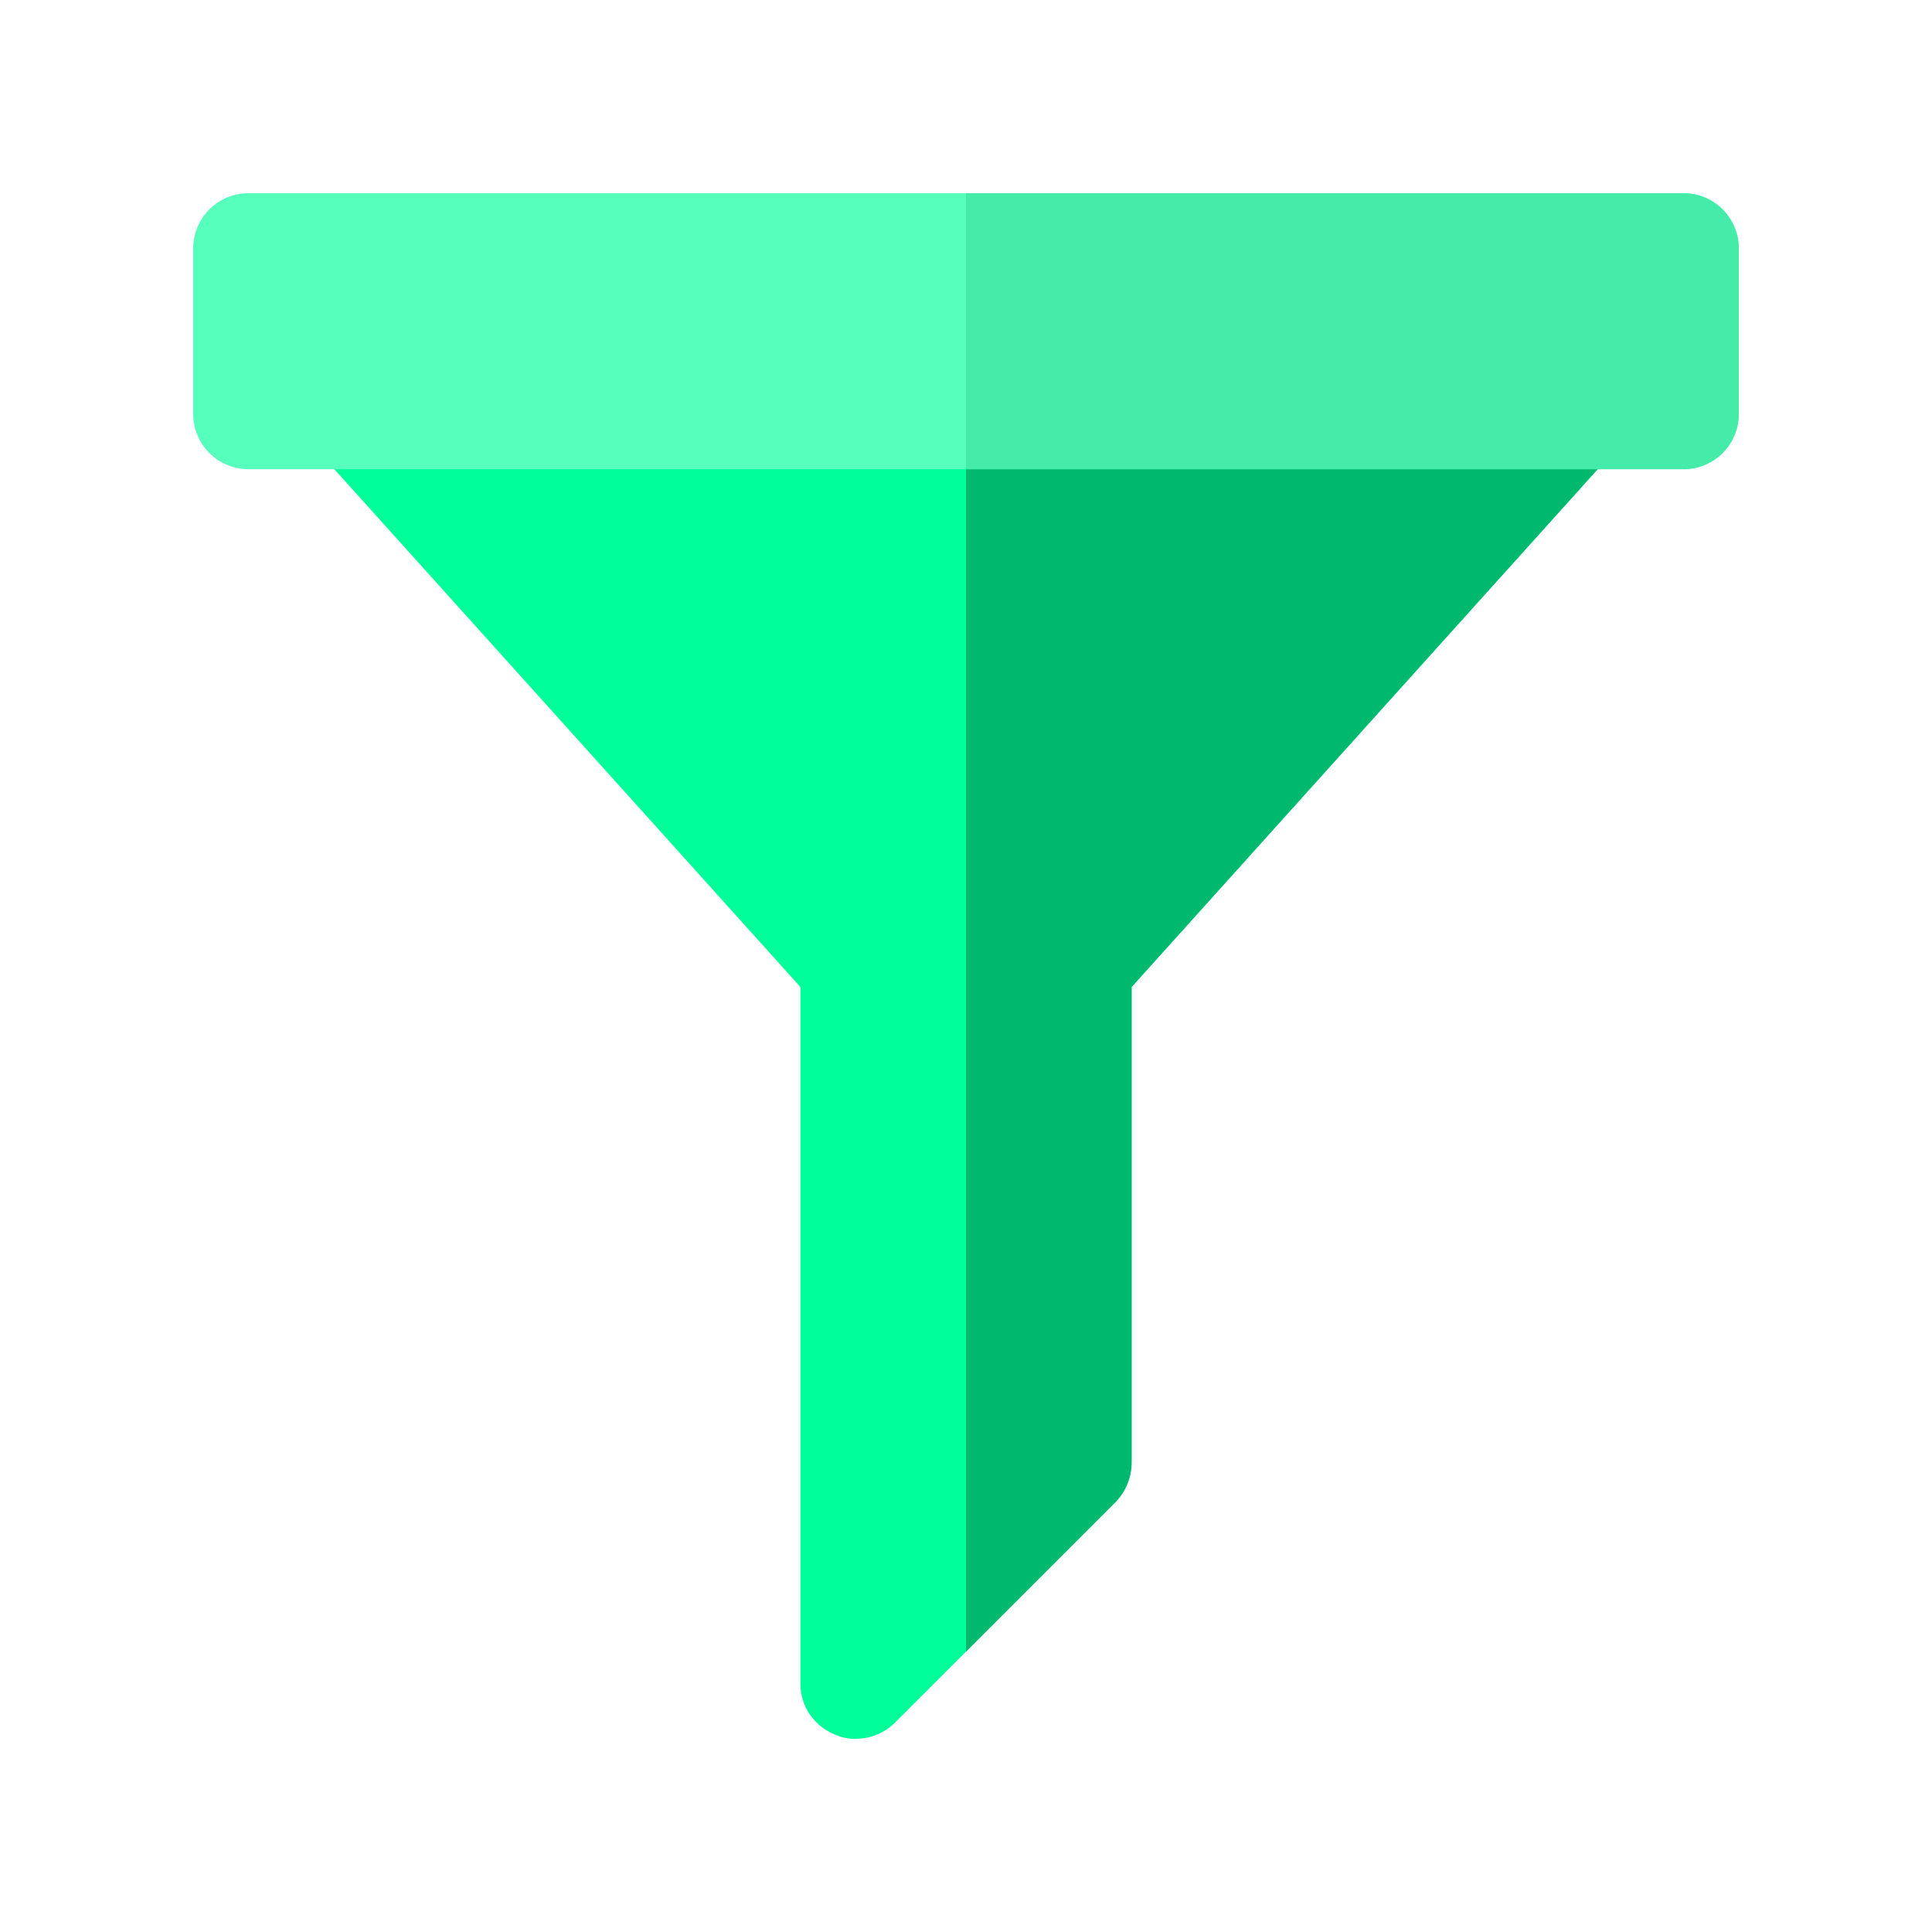
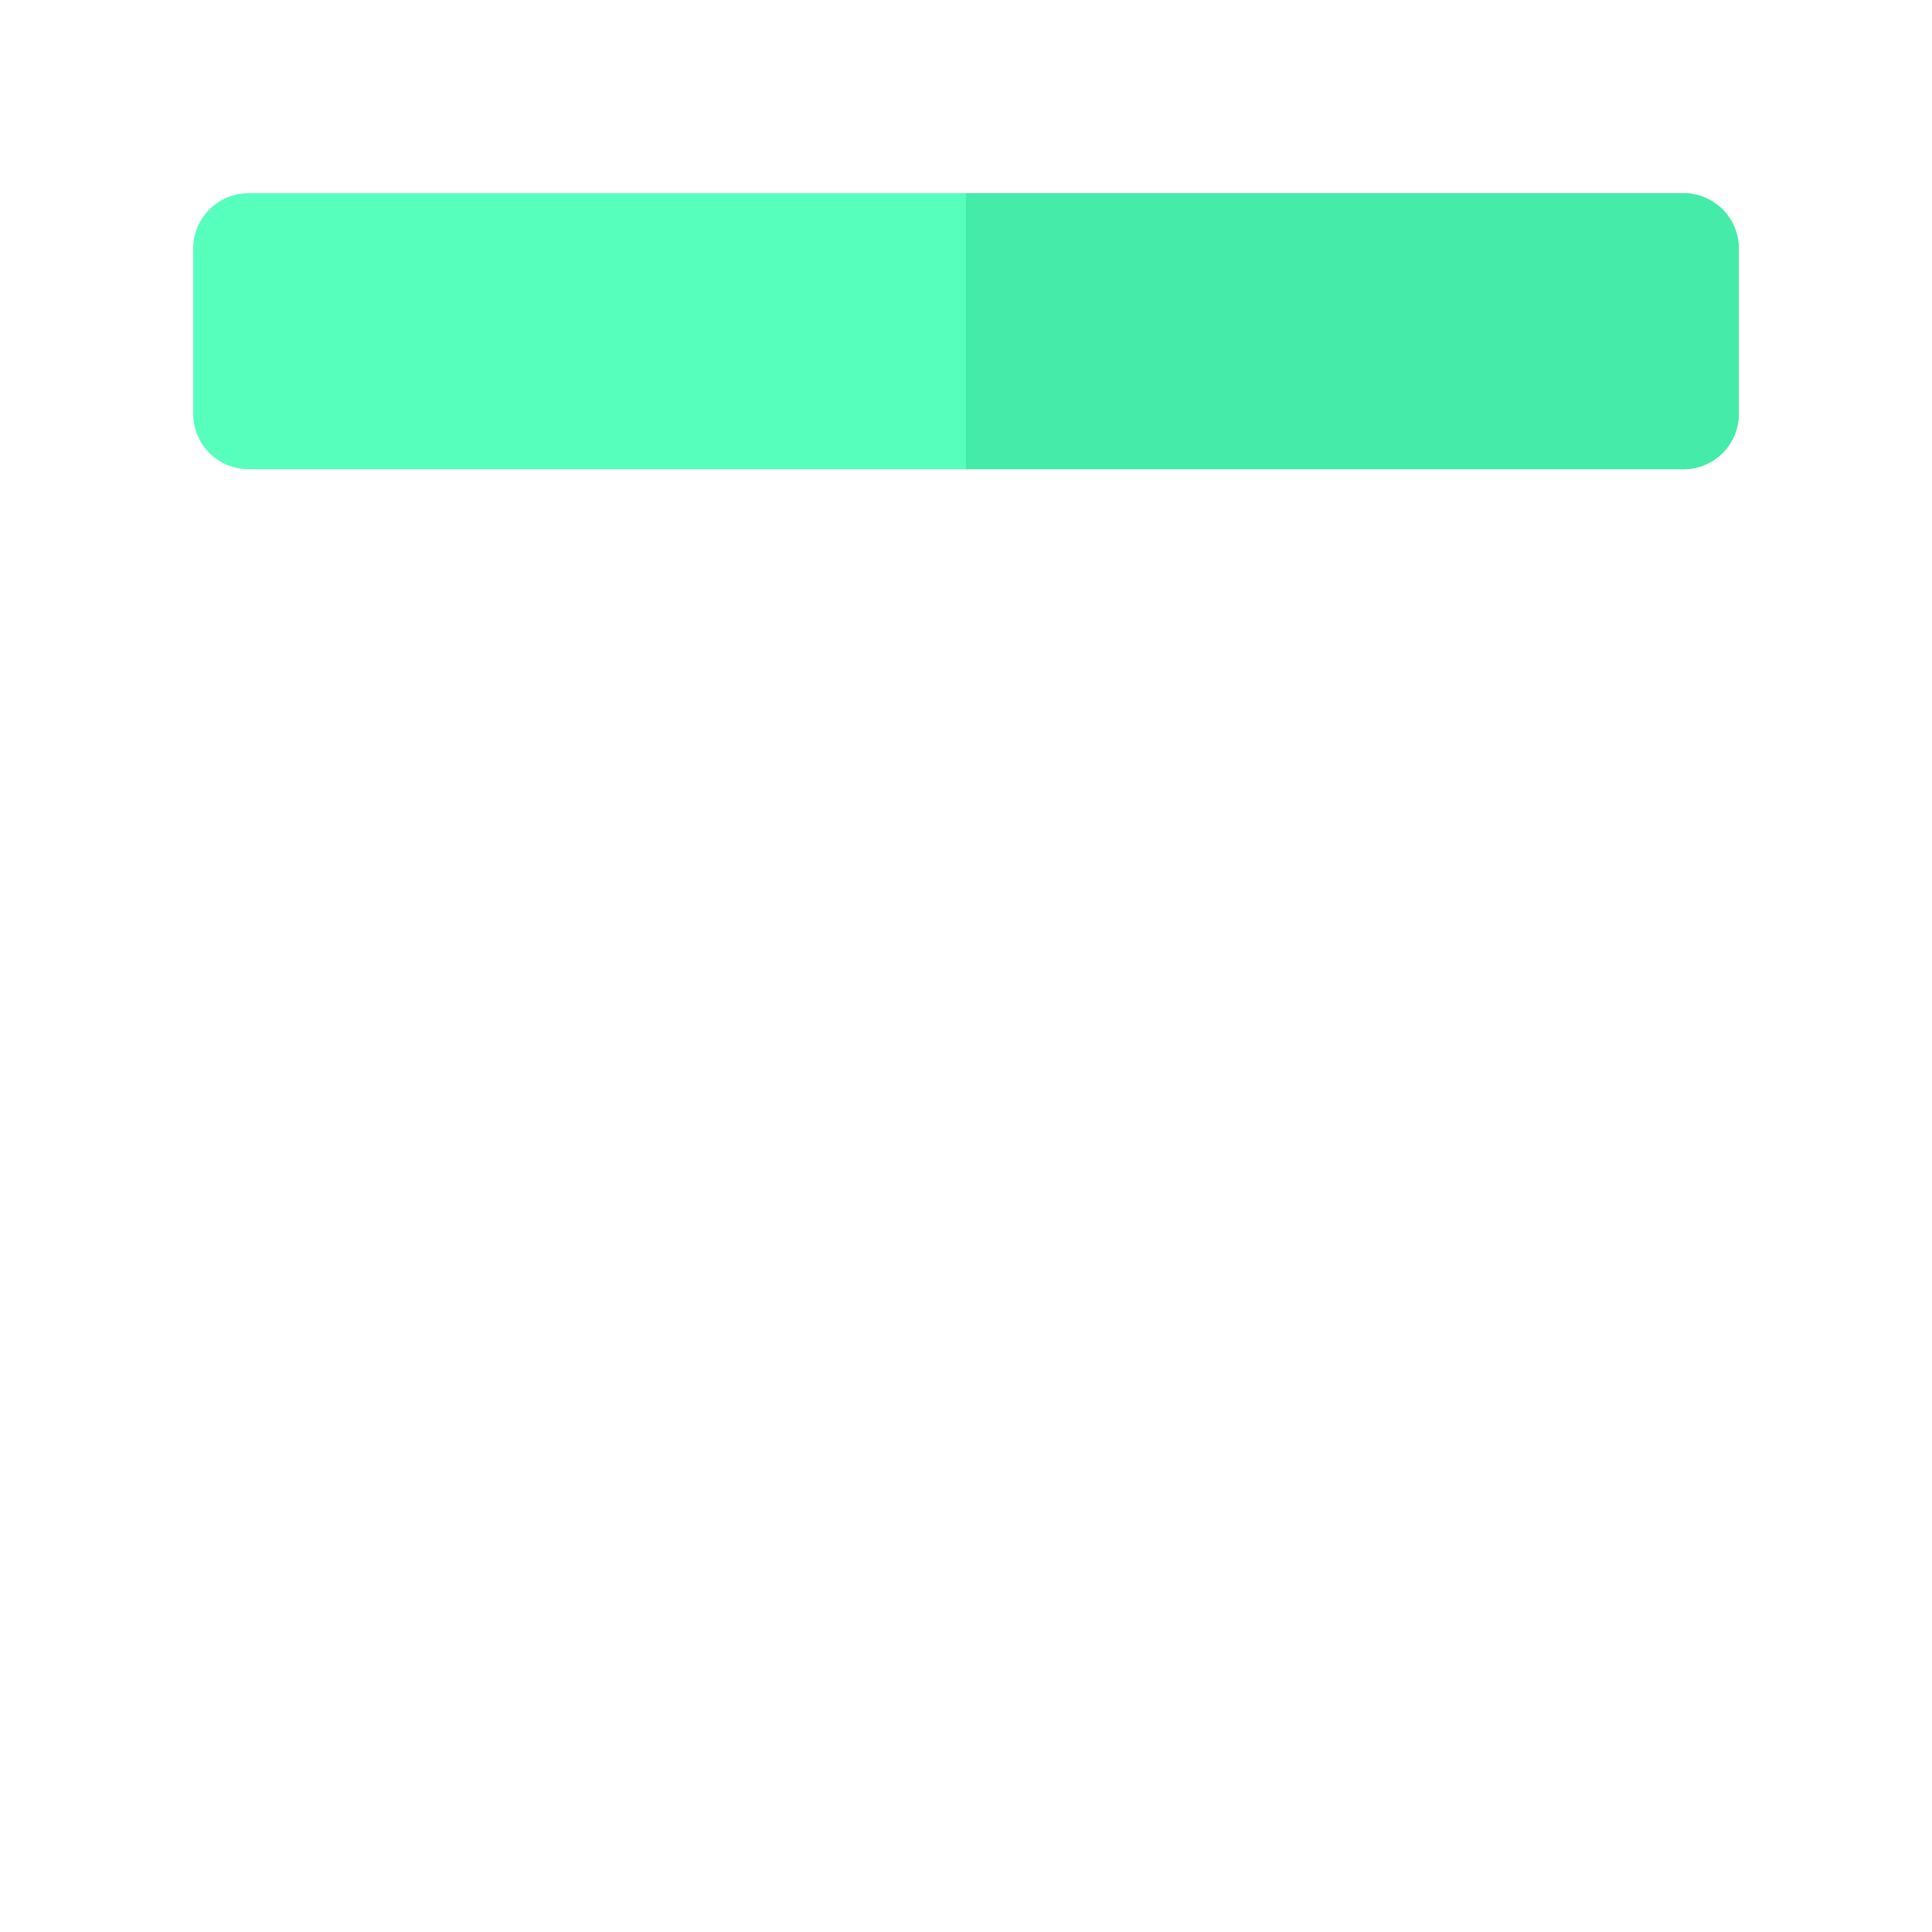
<svg xmlns="http://www.w3.org/2000/svg" width="1080" zoomAndPan="magnify" viewBox="0 0 810 810" height="1080" preserveAspectRatio="xMidYMid meet" version="1.0">
  <defs>
    <clipPath id="0d157d7d50">
      <path d="M 127 150 L 683 150 L 683 729 L 127 729 Z M 127 150 " clip-rule="nonzero" />
    </clipPath>
  </defs>
  <g clip-path="url(#0d157d7d50)">
-     <path fill="#00ff99" d="M 676.695 189.078 L 474.43 413.793 L 474.43 613.285 C 474.418 614.805 474.262 616.312 473.965 617.801 C 473.668 619.293 473.23 620.742 472.656 622.148 C 472.078 623.555 471.379 624.895 470.547 626.168 C 469.715 627.441 468.773 628.625 467.719 629.719 L 375.145 722.289 C 374.062 723.359 372.883 724.312 371.613 725.148 C 370.344 725.988 369.004 726.695 367.594 727.27 C 366.184 727.848 364.734 728.277 363.238 728.57 C 361.746 728.859 360.238 729.004 358.715 729 C 355.637 729.082 352.703 728.465 349.922 727.148 C 348.863 726.727 347.844 726.227 346.863 725.648 C 345.883 725.074 344.949 724.43 344.062 723.715 C 343.176 723 342.348 722.223 341.582 721.383 C 340.812 720.543 340.109 719.652 339.473 718.707 C 338.836 717.766 338.273 716.777 337.785 715.75 C 337.297 714.723 336.887 713.664 336.555 712.574 C 336.227 711.488 335.977 710.379 335.812 709.254 C 335.648 708.129 335.566 706.996 335.57 705.855 L 335.57 413.793 L 133.305 189.078 C 132.559 188.25 131.875 187.375 131.258 186.453 C 130.637 185.527 130.09 184.566 129.609 183.562 C 129.129 182.559 128.723 181.527 128.391 180.465 C 128.059 179.402 127.805 178.324 127.629 177.227 C 127.453 176.129 127.359 175.023 127.344 173.91 C 127.328 172.797 127.391 171.691 127.535 170.586 C 127.676 169.484 127.898 168.398 128.199 167.328 C 128.5 166.258 128.875 165.211 129.324 164.195 C 129.773 163.18 130.297 162.199 130.887 161.258 C 131.48 160.316 132.137 159.422 132.855 158.574 C 133.578 157.727 134.355 156.938 135.191 156.203 C 136.023 155.469 136.906 154.797 137.84 154.188 C 138.77 153.582 139.742 153.043 140.75 152.574 C 141.758 152.105 142.797 151.715 143.859 151.395 C 144.926 151.078 146.008 150.836 147.109 150.676 C 148.211 150.512 149.316 150.43 150.43 150.43 L 659.57 150.43 C 660.684 150.43 661.789 150.512 662.891 150.676 C 663.992 150.836 665.074 151.078 666.141 151.395 C 667.203 151.715 668.242 152.105 669.25 152.574 C 670.258 153.043 671.23 153.582 672.16 154.188 C 673.094 154.797 673.977 155.469 674.812 156.203 C 675.645 156.938 676.422 157.727 677.145 158.574 C 677.863 159.422 678.52 160.316 679.113 161.258 C 679.703 162.199 680.227 163.18 680.676 164.195 C 681.125 165.211 681.5 166.258 681.801 167.328 C 682.102 168.398 682.324 169.484 682.465 170.586 C 682.609 171.691 682.672 172.797 682.656 173.91 C 682.641 175.023 682.547 176.129 682.371 177.227 C 682.195 178.324 681.941 179.402 681.609 180.465 C 681.277 181.527 680.871 182.559 680.391 183.562 C 679.91 184.566 679.363 185.527 678.742 186.453 C 678.125 187.375 677.441 188.25 676.695 189.078 Z M 676.695 189.078 " fill-opacity="1" fill-rule="nonzero" />
-   </g>
-   <path fill="#00b96f" d="M 676.695 189.078 L 474.43 413.793 L 474.43 613.285 C 474.418 614.805 474.262 616.312 473.965 617.801 C 473.668 619.293 473.23 620.742 472.656 622.148 C 472.078 623.555 471.379 624.895 470.547 626.168 C 469.715 627.441 468.773 628.625 467.719 629.719 L 405 692.434 L 405 150.43 L 659.57 150.43 C 660.684 150.43 661.789 150.512 662.891 150.676 C 663.992 150.836 665.074 151.078 666.141 151.395 C 667.203 151.715 668.242 152.105 669.25 152.574 C 670.258 153.043 671.23 153.582 672.16 154.188 C 673.094 154.797 673.977 155.469 674.812 156.203 C 675.645 156.938 676.422 157.727 677.145 158.574 C 677.863 159.422 678.52 160.316 679.113 161.258 C 679.703 162.199 680.227 163.18 680.676 164.195 C 681.125 165.211 681.5 166.258 681.801 167.328 C 682.102 168.398 682.324 169.484 682.465 170.586 C 682.609 171.691 682.672 172.797 682.656 173.91 C 682.641 175.023 682.547 176.129 682.371 177.227 C 682.195 178.324 681.941 179.402 681.609 180.465 C 681.277 181.527 680.871 182.559 680.391 183.562 C 679.91 184.566 679.363 185.527 678.742 186.453 C 678.125 187.375 677.441 188.25 676.695 189.078 Z M 676.695 189.078 " fill-opacity="1" fill-rule="nonzero" />
+     </g>
  <path fill="#57ffbc" d="M 104.145 81 L 705.855 81 C 706.613 81 707.371 81.039 708.125 81.113 C 708.879 81.188 709.629 81.297 710.371 81.445 C 711.117 81.594 711.852 81.777 712.574 81.996 C 713.301 82.215 714.012 82.473 714.715 82.762 C 715.414 83.051 716.098 83.375 716.766 83.734 C 717.434 84.09 718.086 84.48 718.715 84.898 C 719.344 85.32 719.953 85.773 720.539 86.254 C 721.125 86.734 721.688 87.242 722.223 87.777 C 722.758 88.312 723.266 88.875 723.746 89.461 C 724.227 90.047 724.68 90.656 725.098 91.285 C 725.52 91.914 725.91 92.566 726.266 93.234 C 726.625 93.902 726.949 94.586 727.238 95.285 C 727.527 95.988 727.785 96.699 728.004 97.426 C 728.223 98.148 728.406 98.883 728.555 99.629 C 728.703 100.371 728.812 101.121 728.887 101.875 C 728.961 102.629 729 103.387 729 104.145 L 729 173.57 C 729 174.328 728.961 175.086 728.887 175.84 C 728.812 176.594 728.703 177.344 728.555 178.086 C 728.406 178.828 728.223 179.562 728.004 180.289 C 727.785 181.016 727.527 181.727 727.238 182.43 C 726.949 183.129 726.625 183.812 726.266 184.48 C 725.91 185.148 725.52 185.797 725.102 186.43 C 724.68 187.059 724.227 187.668 723.746 188.254 C 723.266 188.84 722.758 189.398 722.223 189.938 C 721.688 190.473 721.125 190.98 720.539 191.461 C 719.953 191.941 719.344 192.395 718.715 192.812 C 718.086 193.234 717.434 193.625 716.766 193.98 C 716.098 194.34 715.414 194.664 714.715 194.953 C 714.012 195.242 713.301 195.496 712.574 195.719 C 711.852 195.938 711.117 196.121 710.371 196.27 C 709.629 196.418 708.879 196.527 708.125 196.602 C 707.371 196.676 706.613 196.715 705.855 196.715 L 104.145 196.715 C 103.387 196.715 102.629 196.676 101.875 196.602 C 101.121 196.527 100.371 196.418 99.629 196.27 C 98.883 196.121 98.148 195.938 97.426 195.719 C 96.699 195.496 95.988 195.242 95.285 194.953 C 94.586 194.664 93.902 194.34 93.234 193.98 C 92.566 193.625 91.914 193.234 91.285 192.812 C 90.656 192.395 90.047 191.941 89.461 191.461 C 88.875 190.98 88.312 190.473 87.777 189.938 C 87.242 189.398 86.734 188.84 86.254 188.254 C 85.773 187.668 85.32 187.059 84.898 186.43 C 84.48 185.797 84.09 185.148 83.734 184.48 C 83.375 183.812 83.051 183.129 82.762 182.43 C 82.473 181.727 82.215 181.016 81.996 180.289 C 81.777 179.562 81.594 178.828 81.445 178.086 C 81.297 177.344 81.188 176.594 81.113 175.84 C 81.039 175.086 81 174.328 81 173.57 L 81 104.145 C 81 103.387 81.039 102.629 81.113 101.875 C 81.188 101.121 81.297 100.371 81.445 99.629 C 81.594 98.883 81.777 98.148 81.996 97.426 C 82.215 96.699 82.473 95.988 82.762 95.285 C 83.051 94.586 83.375 93.902 83.734 93.234 C 84.09 92.566 84.48 91.914 84.898 91.285 C 85.32 90.656 85.773 90.047 86.254 89.461 C 86.734 88.875 87.242 88.312 87.777 87.777 C 88.312 87.242 88.875 86.734 89.461 86.254 C 90.047 85.773 90.656 85.32 91.285 84.898 C 91.914 84.48 92.566 84.09 93.234 83.734 C 93.902 83.375 94.586 83.051 95.285 82.762 C 95.988 82.473 96.699 82.215 97.426 81.996 C 98.148 81.777 98.883 81.594 99.629 81.445 C 100.371 81.297 101.121 81.188 101.875 81.113 C 102.629 81.039 103.387 81 104.145 81 Z M 104.145 81 " fill-opacity="1" fill-rule="nonzero" />
  <path fill="#45eba9" d="M 729 104.145 L 729 173.57 C 728.996 174.328 728.957 175.086 728.883 175.836 C 728.805 176.59 728.695 177.34 728.543 178.082 C 728.395 178.824 728.211 179.559 727.988 180.281 C 727.766 181.008 727.512 181.719 727.219 182.418 C 726.93 183.117 726.605 183.801 726.246 184.469 C 725.891 185.137 725.5 185.785 725.078 186.414 C 724.656 187.043 724.207 187.648 723.727 188.234 C 723.246 188.82 722.738 189.379 722.203 189.918 C 721.668 190.453 721.105 190.961 720.52 191.441 C 719.934 191.922 719.328 192.371 718.699 192.793 C 718.07 193.215 717.422 193.605 716.754 193.961 C 716.086 194.32 715.402 194.645 714.703 194.934 C 714.004 195.227 713.293 195.48 712.566 195.703 C 711.844 195.926 711.109 196.109 710.367 196.258 C 709.625 196.406 708.875 196.52 708.125 196.598 C 707.371 196.672 706.613 196.711 705.855 196.715 L 405 196.715 L 405 81 L 705.855 81 C 706.613 81.004 707.371 81.043 708.125 81.117 C 708.875 81.195 709.625 81.305 710.367 81.457 C 711.109 81.605 711.844 81.789 712.566 82.012 C 713.293 82.234 714.004 82.488 714.703 82.781 C 715.402 83.07 716.086 83.395 716.754 83.754 C 717.422 84.109 718.07 84.5 718.699 84.922 C 719.328 85.344 719.938 85.793 720.52 86.273 C 721.105 86.754 721.668 87.262 722.203 87.797 C 722.738 88.332 723.246 88.895 723.727 89.48 C 724.207 90.062 724.656 90.672 725.078 91.301 C 725.5 91.93 725.891 92.578 726.246 93.246 C 726.605 93.914 726.93 94.598 727.219 95.297 C 727.512 95.996 727.766 96.707 727.988 97.434 C 728.211 98.156 728.395 98.891 728.543 99.633 C 728.695 100.375 728.805 101.121 728.883 101.875 C 728.957 102.629 728.996 103.387 729 104.145 Z M 729 104.145 " fill-opacity="1" fill-rule="nonzero" />
</svg>